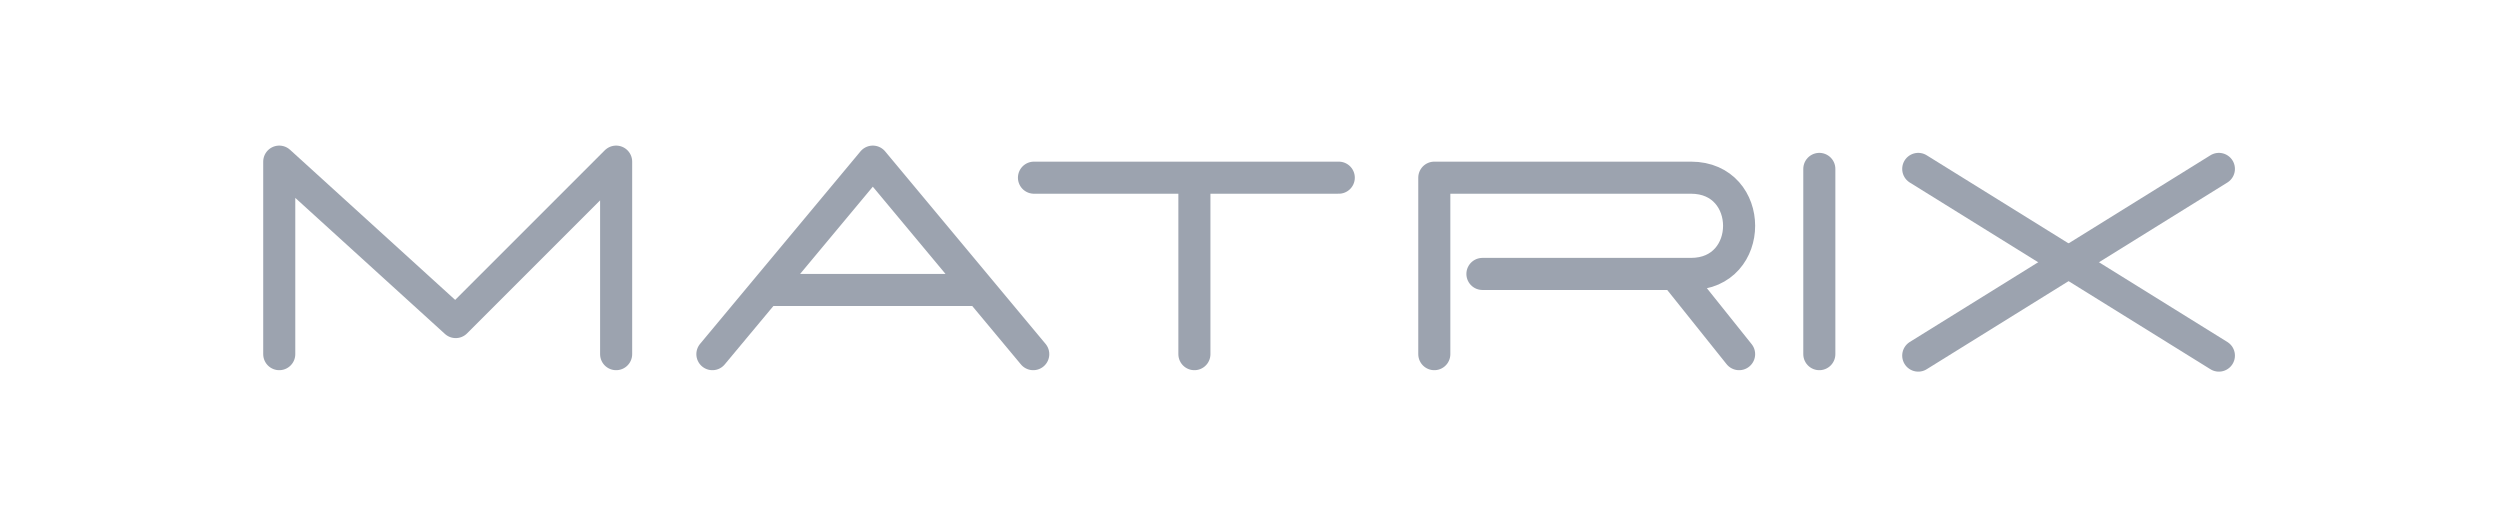
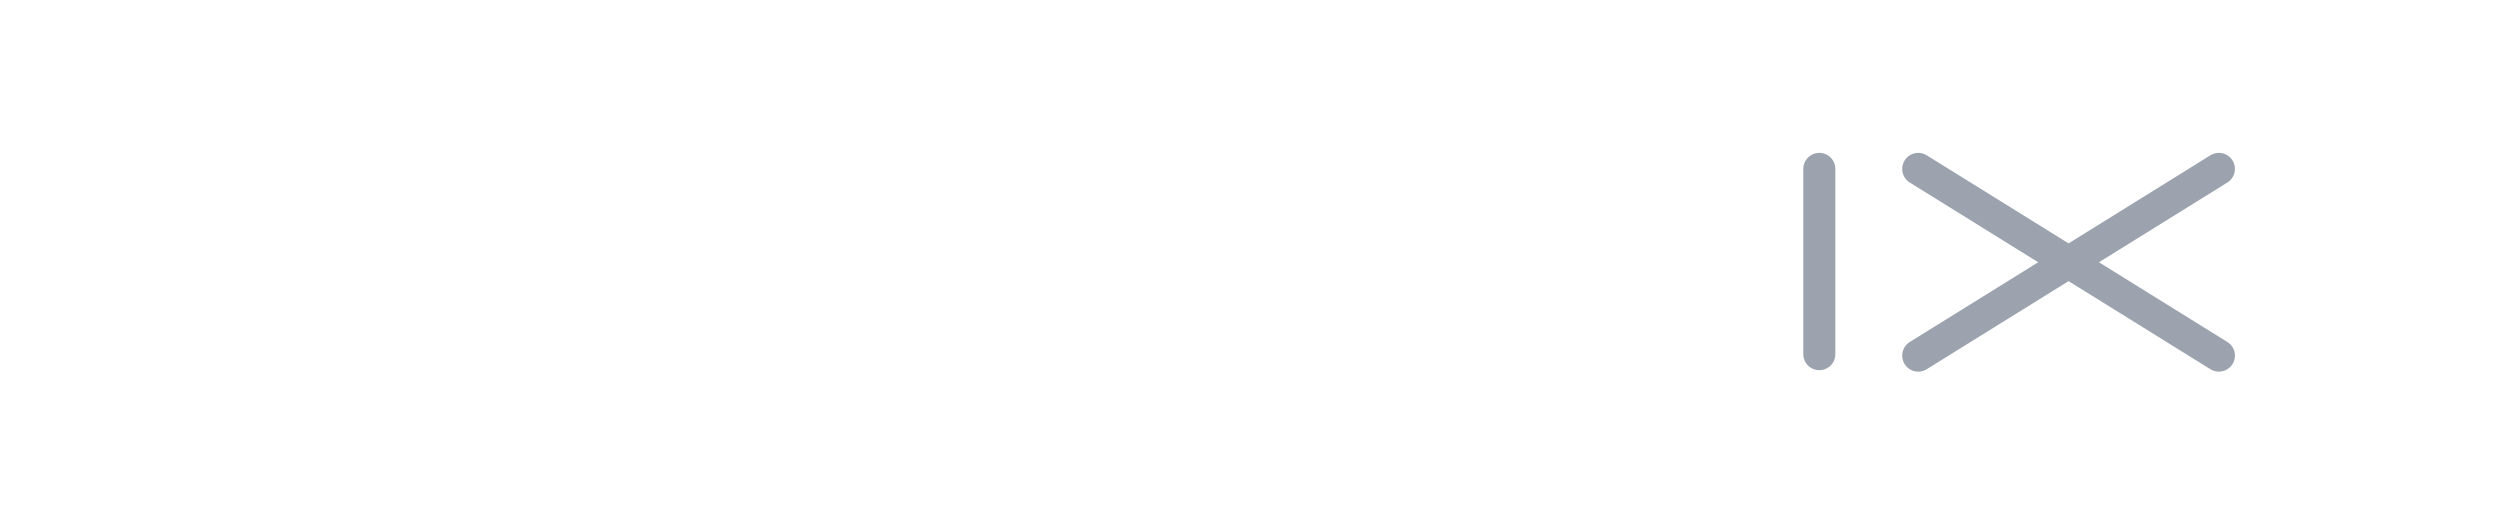
<svg xmlns="http://www.w3.org/2000/svg" width="232" height="48" viewBox="0 0 232 48" fill="none">
-   <path d="M25.914 32.865V15L42.29 29.887L57.177 15V32.865M66.11 32.865L71.072 26.91M95.885 32.865L90.922 26.91M71.072 26.91L80.997 15L90.922 26.91M71.072 26.91H90.922" stroke="#9CA3AF" stroke-width="2.977" stroke-linecap="round" stroke-linejoin="round" />
-   <path d="M95.952 16.489H124.238M110.84 32.865V17.977M133.103 32.865V16.489C133.103 16.489 150.968 16.489 156.923 16.489C162.878 16.489 162.878 25.421 156.923 25.421H155.434M137.569 25.421H155.434M155.434 25.421L161.389 32.865" stroke="#9CA3AF" stroke-width="2.977" stroke-linecap="round" stroke-linejoin="round" />
  <path d="M168.833 15.675V32.865" stroke="#9CA3AF" stroke-width="2.977" stroke-linecap="round" stroke-linejoin="round" />
  <path d="M178.013 15.675L205.913 33" stroke="#9CA3AF" stroke-width="2.977" stroke-linecap="round" stroke-linejoin="round" />
  <path d="M178.013 33L205.913 15.675" stroke="#9CA3AF" stroke-width="2.977" stroke-linecap="round" stroke-linejoin="round" />
</svg>